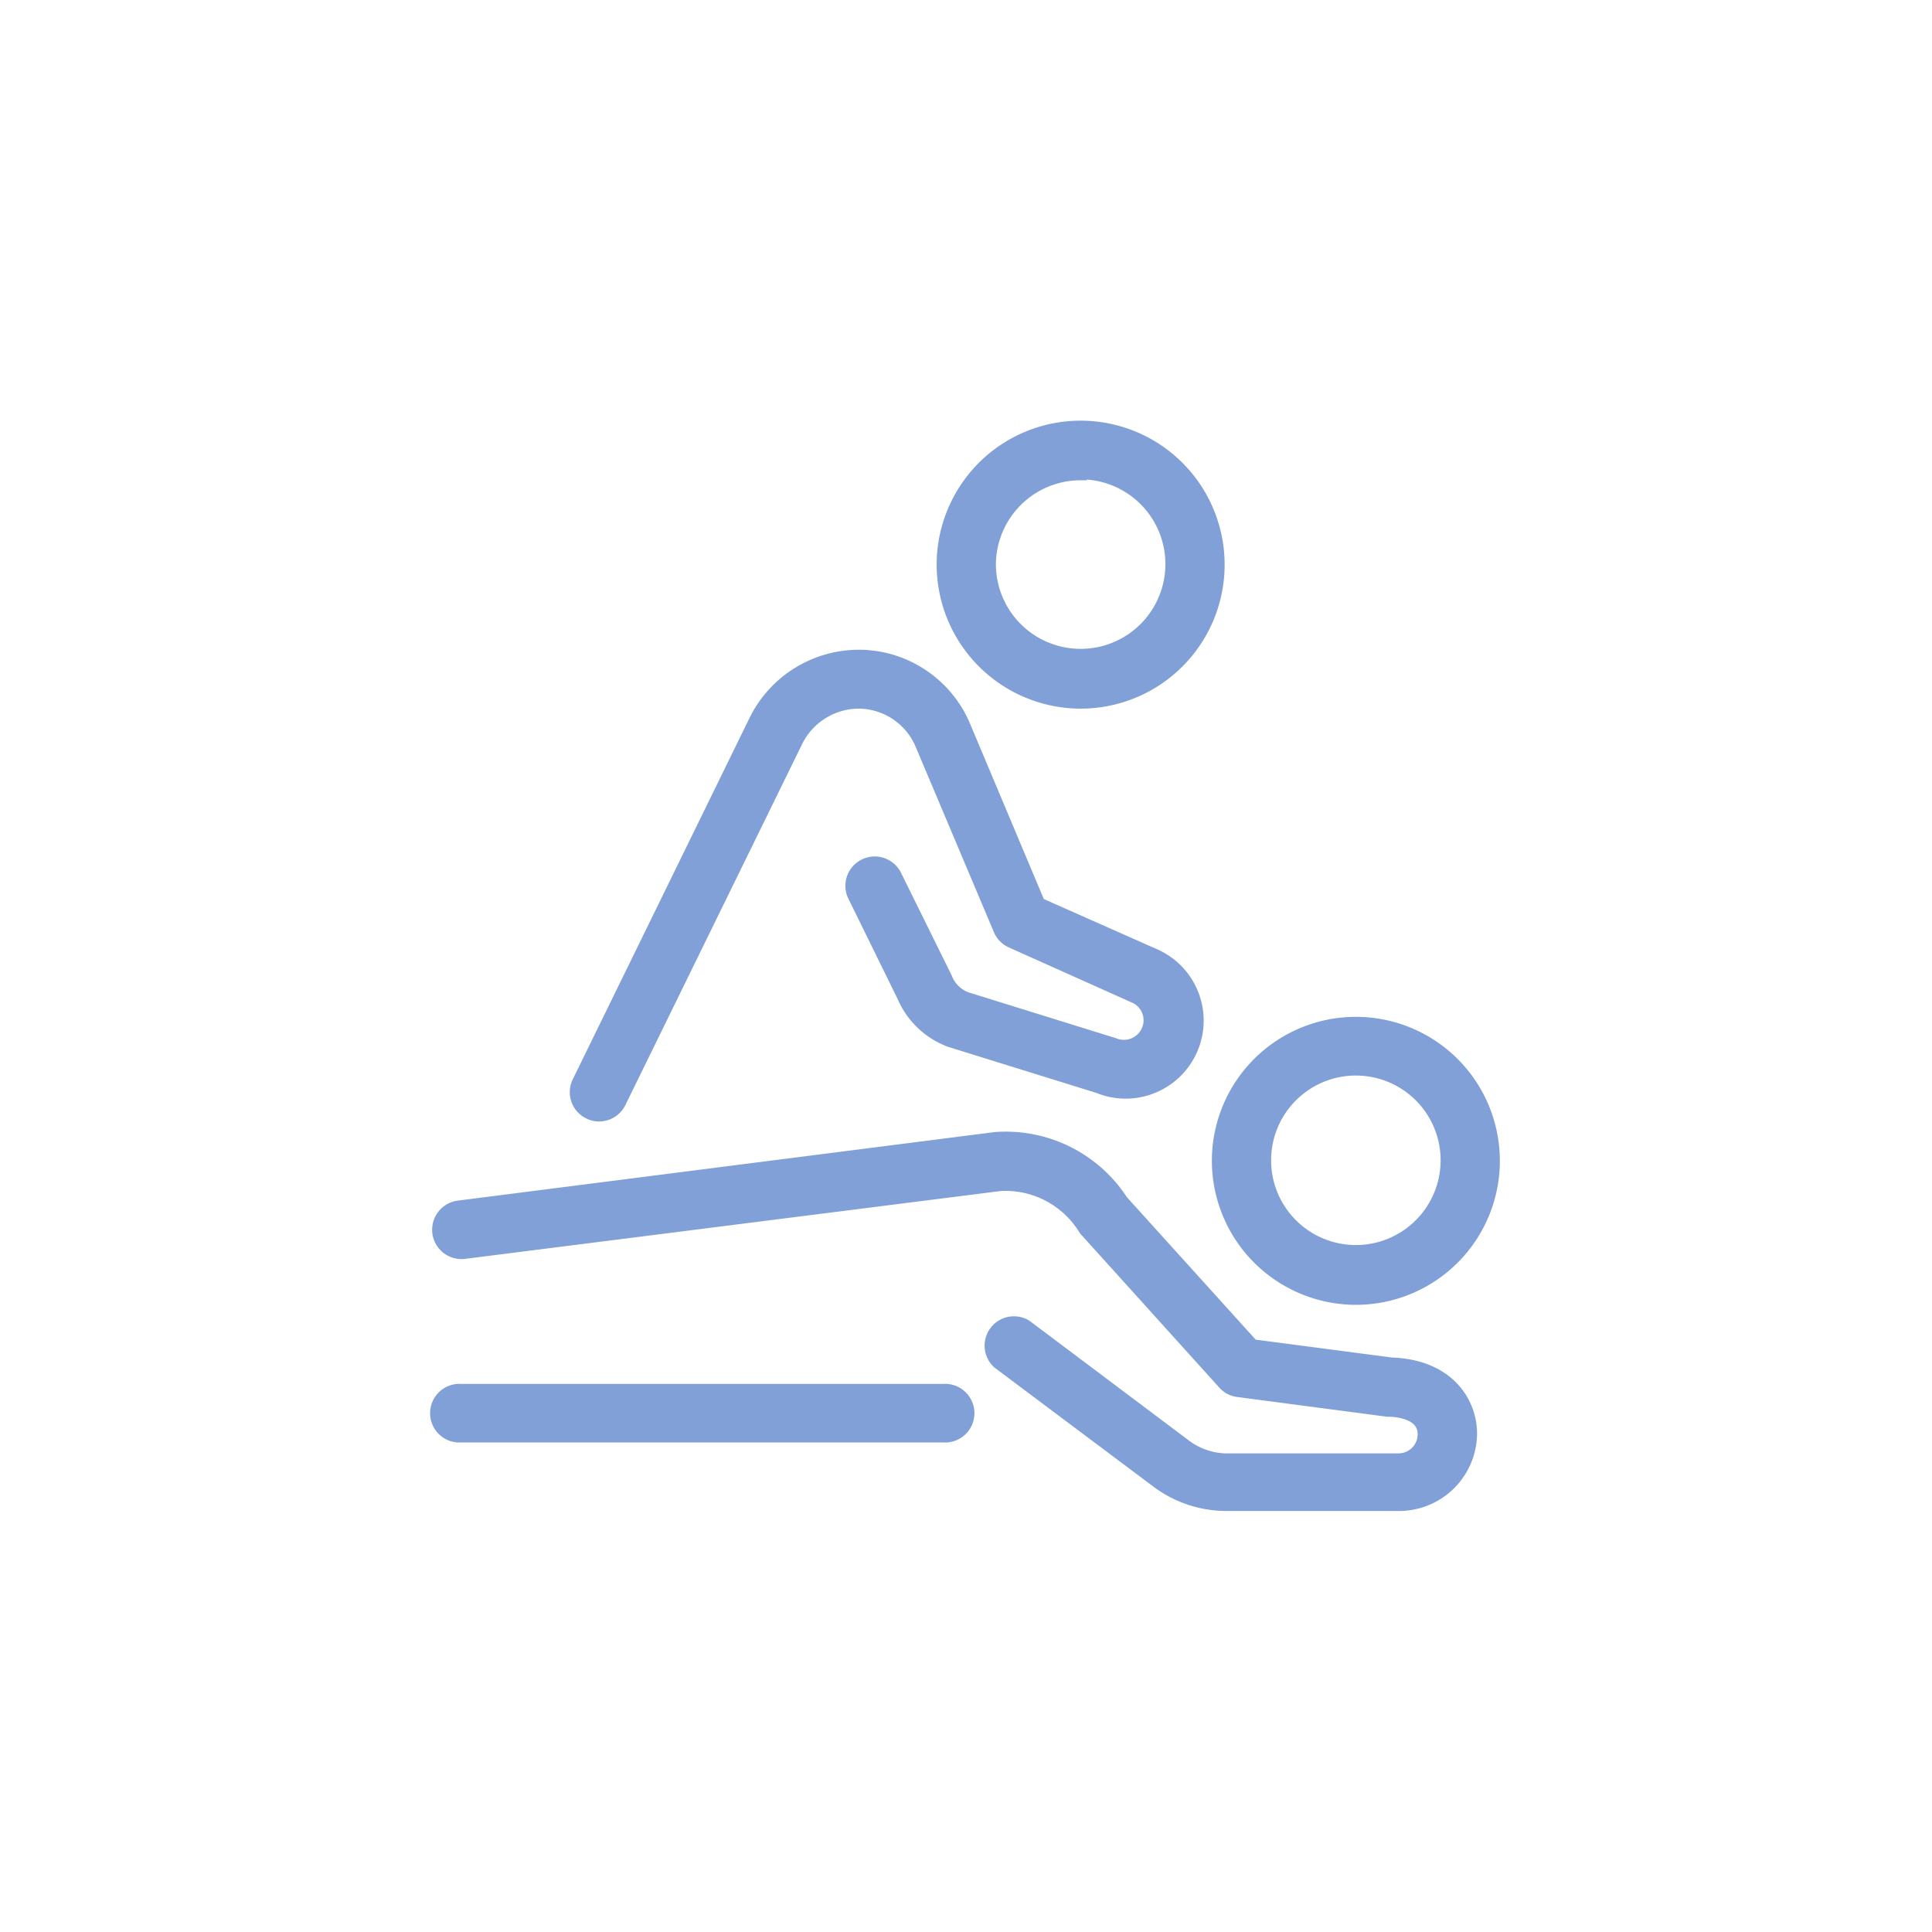
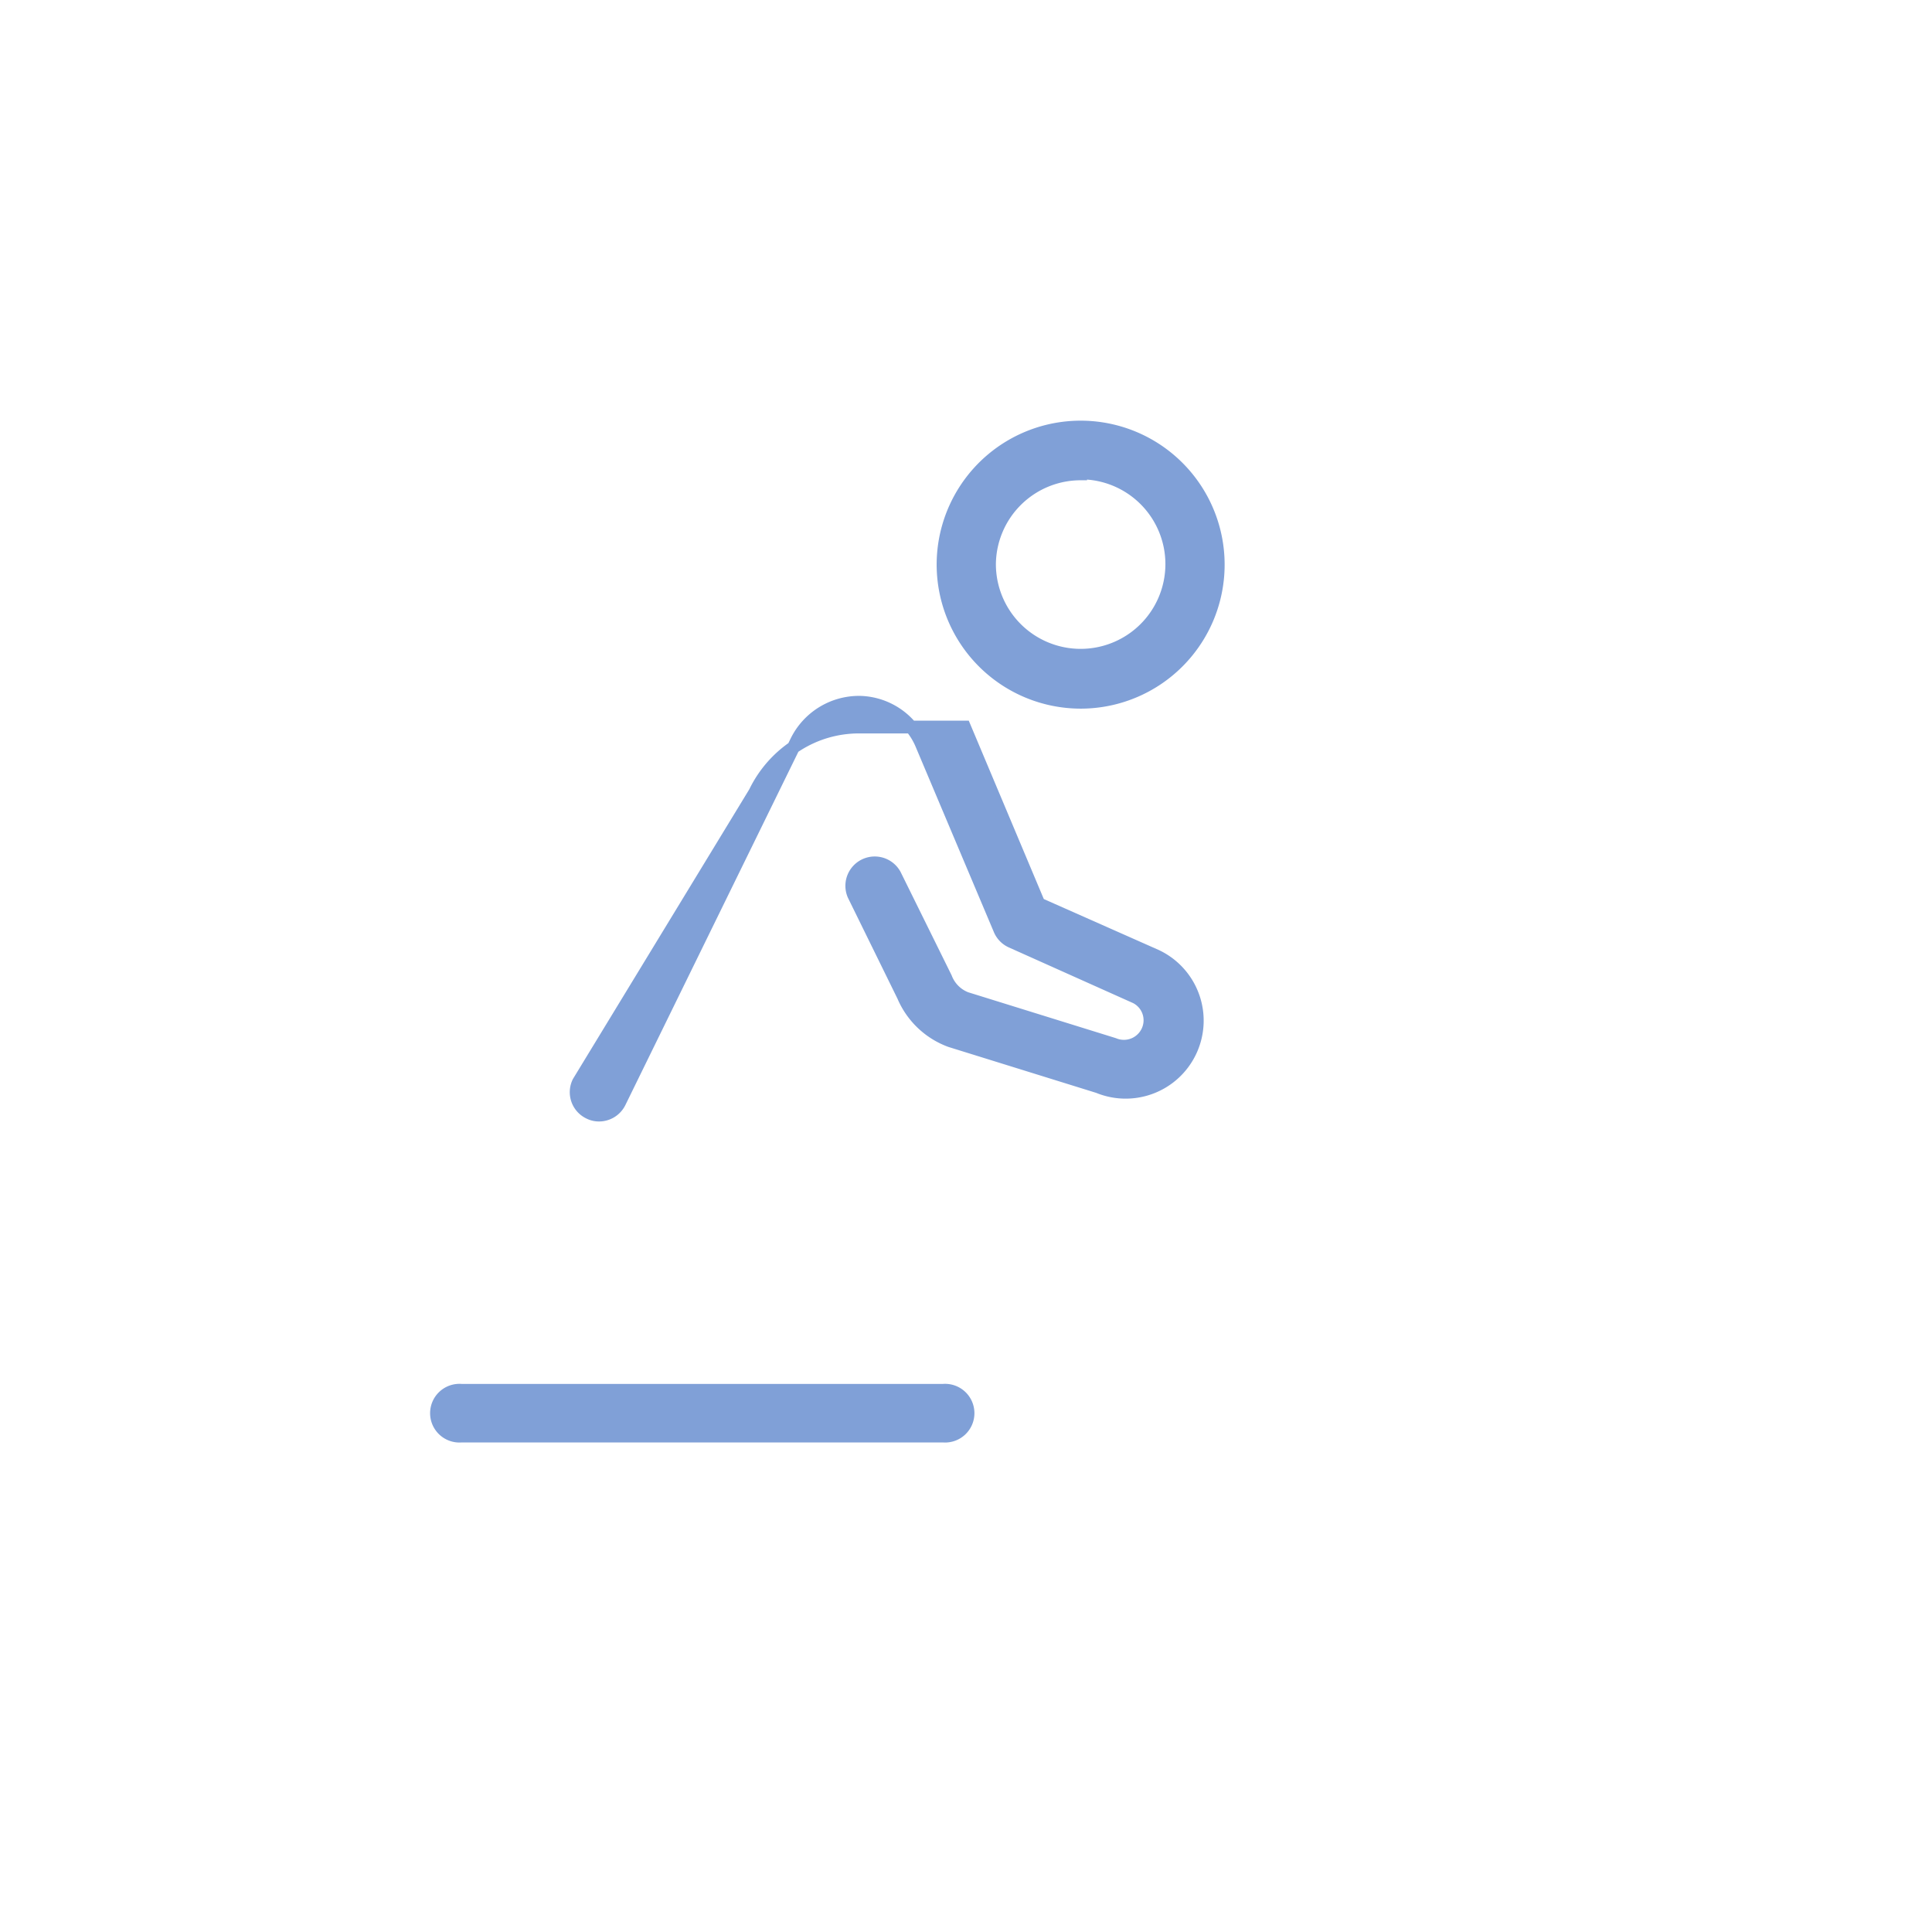
<svg xmlns="http://www.w3.org/2000/svg" id="waku" viewBox="0 0 106 106">
  <defs>
    <style>.cls-1{fill:#80a0d7;stroke:#80a0d7;stroke-miterlimit:10;stroke-width:0.7px;}</style>
  </defs>
  <path class="cls-1" d="M51.74,76.28H25.32a1.26,1.26,0,1,0,0,2.51H51.74a1.26,1.26,0,1,0,0-2.51Z" />
  <path class="cls-1" d="M59.29,38.53A7.55,7.55,0,1,0,51.74,31,7.56,7.56,0,0,0,59.29,38.53Zm0-12.58a5,5,0,1,1-5,5A5,5,0,0,1,59.29,26Z" />
-   <path class="cls-1" d="M74.39,71.24a7.55,7.55,0,1,0-7.55-7.55A7.56,7.56,0,0,0,74.39,71.24Zm0-12.58a5,5,0,1,1-5,5A5,5,0,0,1,74.39,58.66Z" />
-   <path class="cls-1" d="M32.32,61.05a1.17,1.17,0,0,0,.55.13A1.26,1.26,0,0,0,34,60.47l9.69-19.79a3.83,3.83,0,0,1,3.49-2.15h0a3.77,3.77,0,0,1,3.39,2.33L54.85,51a1.25,1.25,0,0,0,.64.66l6.83,3.06A1.41,1.41,0,0,1,63,56.48a1.43,1.43,0,0,1-1.89.81L53,54.77a1.94,1.94,0,0,1-1.11-1.12L49.1,48a1.26,1.26,0,0,0-2.26,1.11l2.72,5.54a4.49,4.49,0,0,0,2.59,2.46l8.11,2.52a3.93,3.93,0,0,0,3.17-7.19L57,49.59l-4.08-9.7A6.28,6.28,0,0,0,47.26,36H47.1a6.33,6.33,0,0,0-5.68,3.58L31.74,59.37A1.25,1.25,0,0,0,32.32,61.05Z" />
-   <path class="cls-1" d="M76.34,74.83l-7.62-1L61.55,65.9a7.59,7.59,0,0,0-6.94-3.44L25.16,66.22a1.26,1.26,0,0,0,.32,2.5L54.85,65a5.09,5.09,0,0,1,4.63,2.37.86.86,0,0,0,.14.18l7.54,8.35a1.23,1.23,0,0,0,.77.4l8.2,1.08c.76,0,2,.23,2,1.31a1.4,1.4,0,0,1-1.4,1.4h-9.5A3.86,3.86,0,0,1,65,79.3l-8.72-6.55a1.26,1.26,0,0,0-1.51,2l8.73,6.54a6.33,6.33,0,0,0,3.77,1.26h9.5a3.93,3.93,0,0,0,3.92-3.92C80.68,77,79.51,74.94,76.34,74.83Z" />
+   <path class="cls-1" d="M32.32,61.05a1.17,1.17,0,0,0,.55.13A1.26,1.26,0,0,0,34,60.47l9.69-19.79a3.83,3.83,0,0,1,3.49-2.15h0a3.77,3.77,0,0,1,3.39,2.33L54.85,51a1.25,1.25,0,0,0,.64.66l6.83,3.06A1.41,1.41,0,0,1,63,56.48a1.43,1.43,0,0,1-1.89.81L53,54.77a1.94,1.94,0,0,1-1.11-1.12L49.1,48a1.26,1.26,0,0,0-2.26,1.11l2.72,5.54a4.49,4.49,0,0,0,2.59,2.46l8.11,2.52a3.93,3.93,0,0,0,3.17-7.19L57,49.59l-4.08-9.7H47.1a6.33,6.33,0,0,0-5.68,3.58L31.74,59.37A1.25,1.25,0,0,0,32.32,61.05Z" />
</svg>